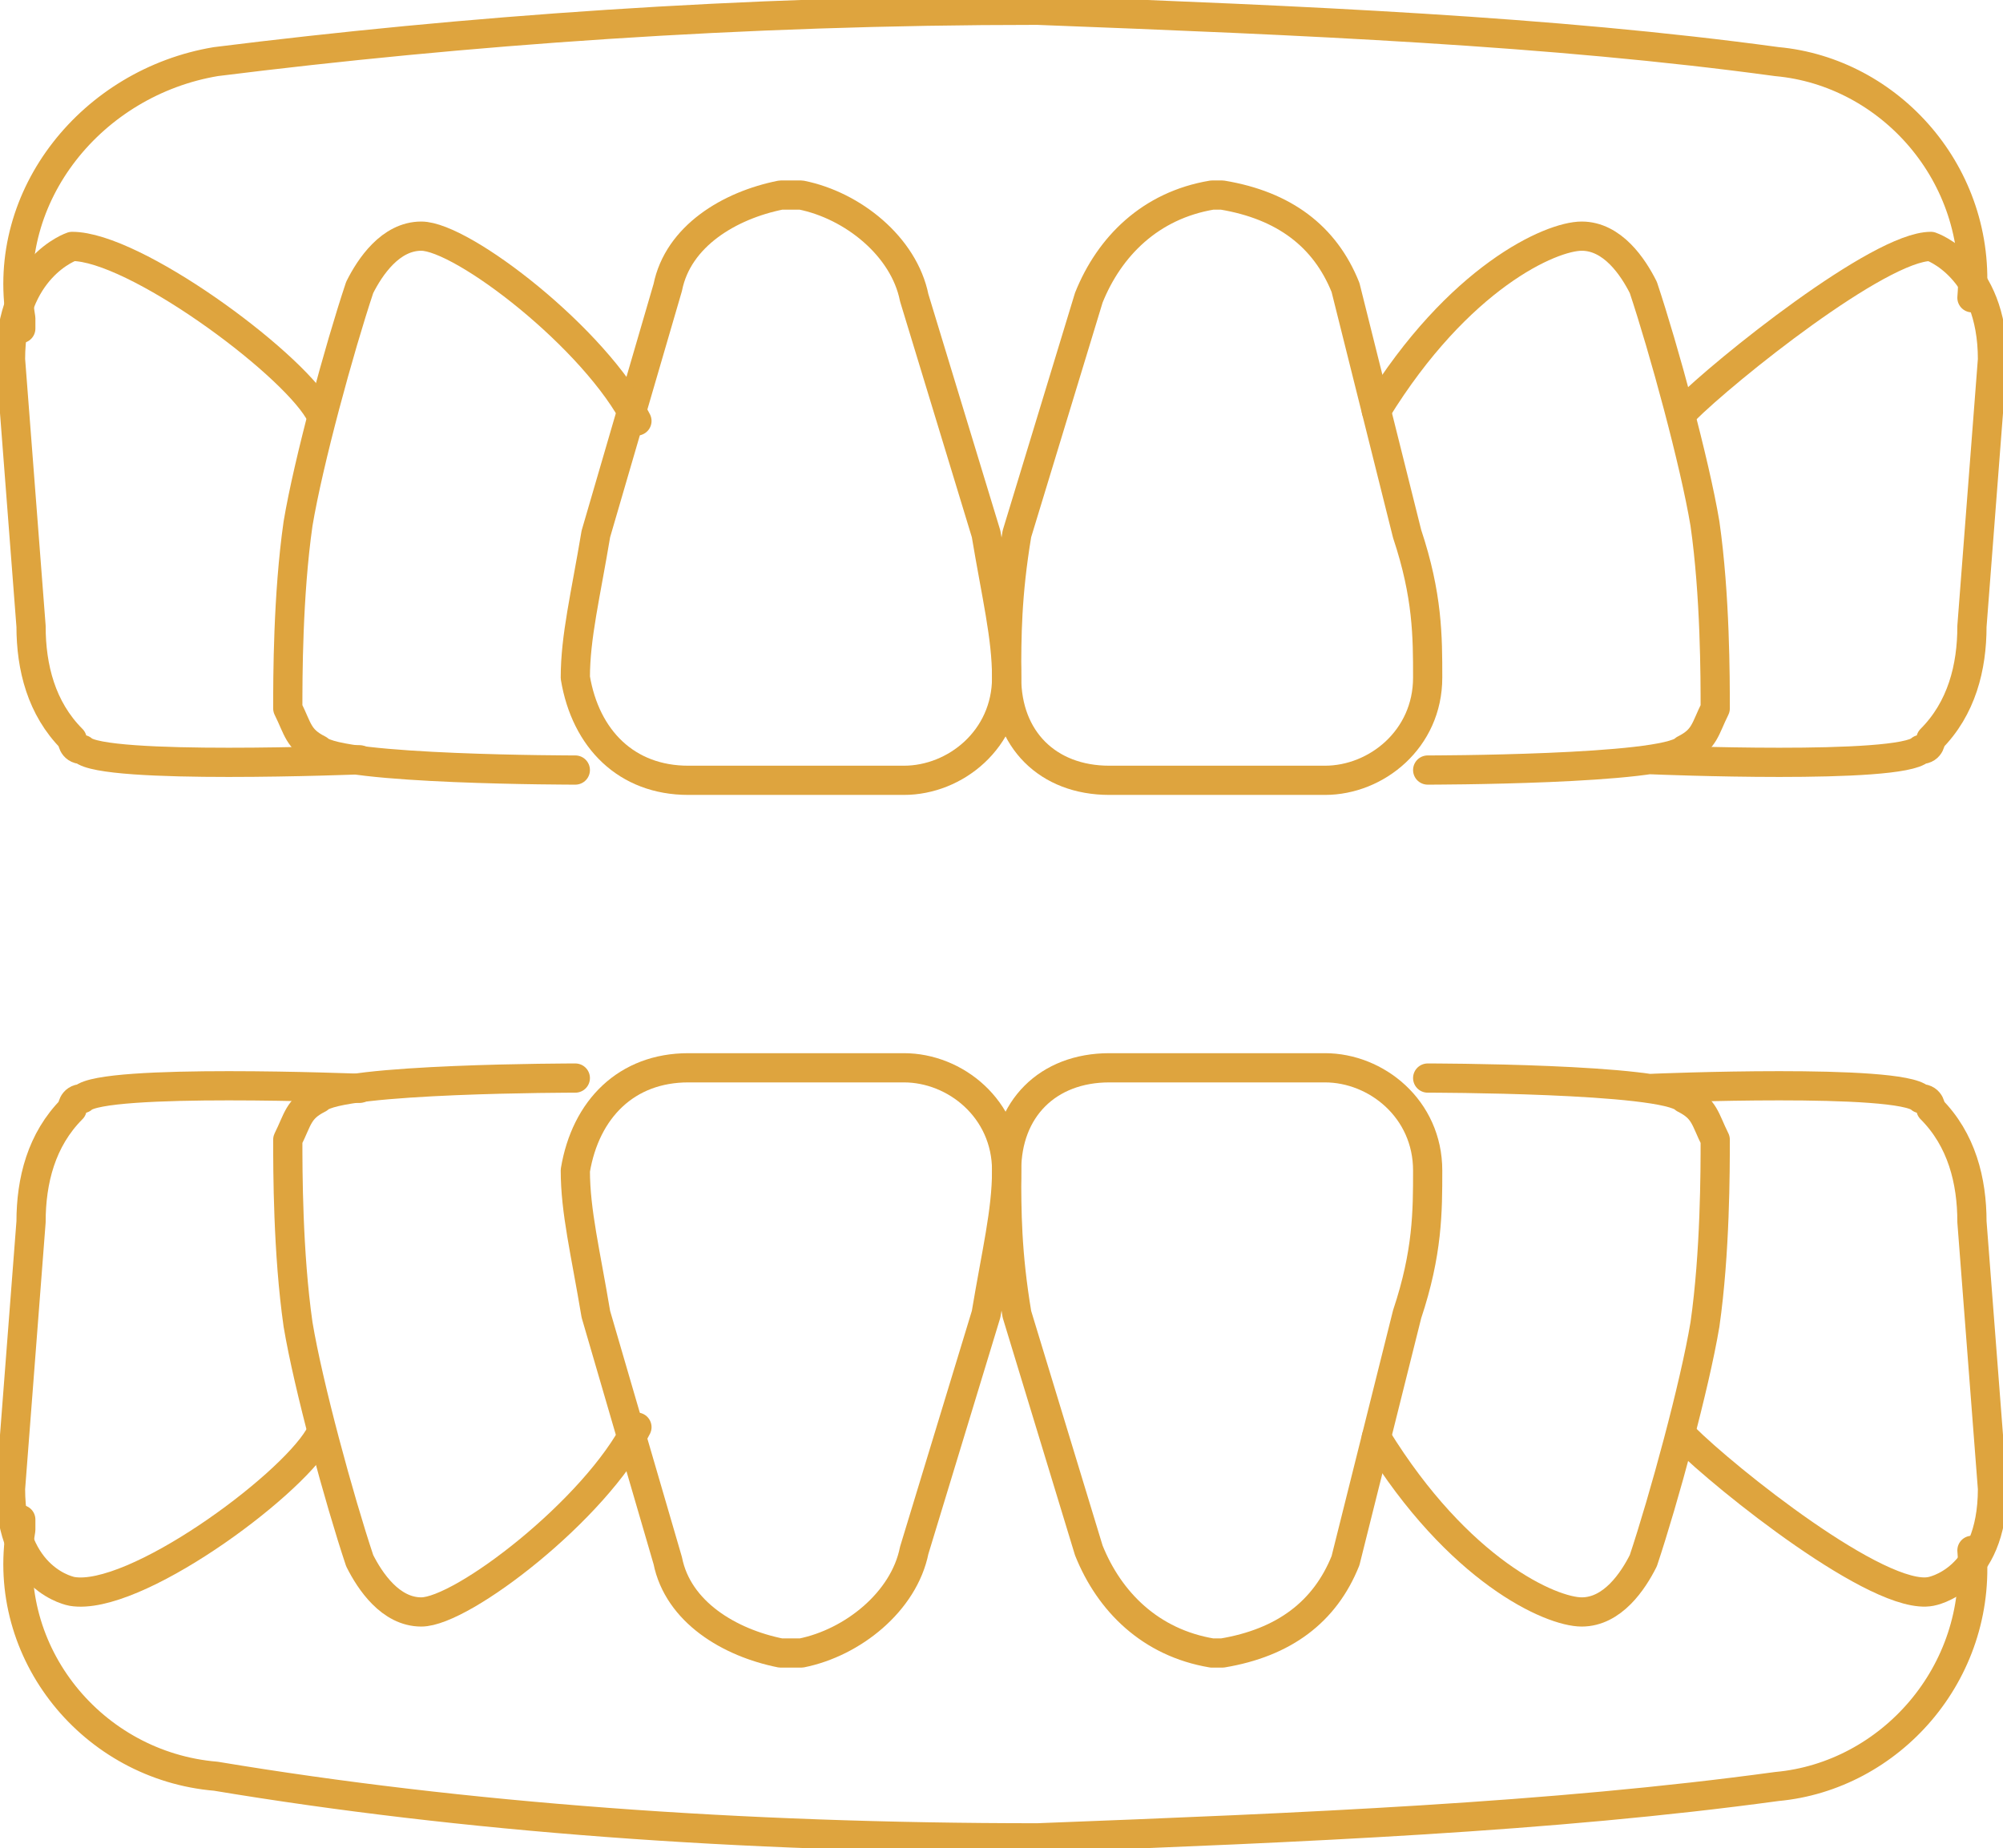
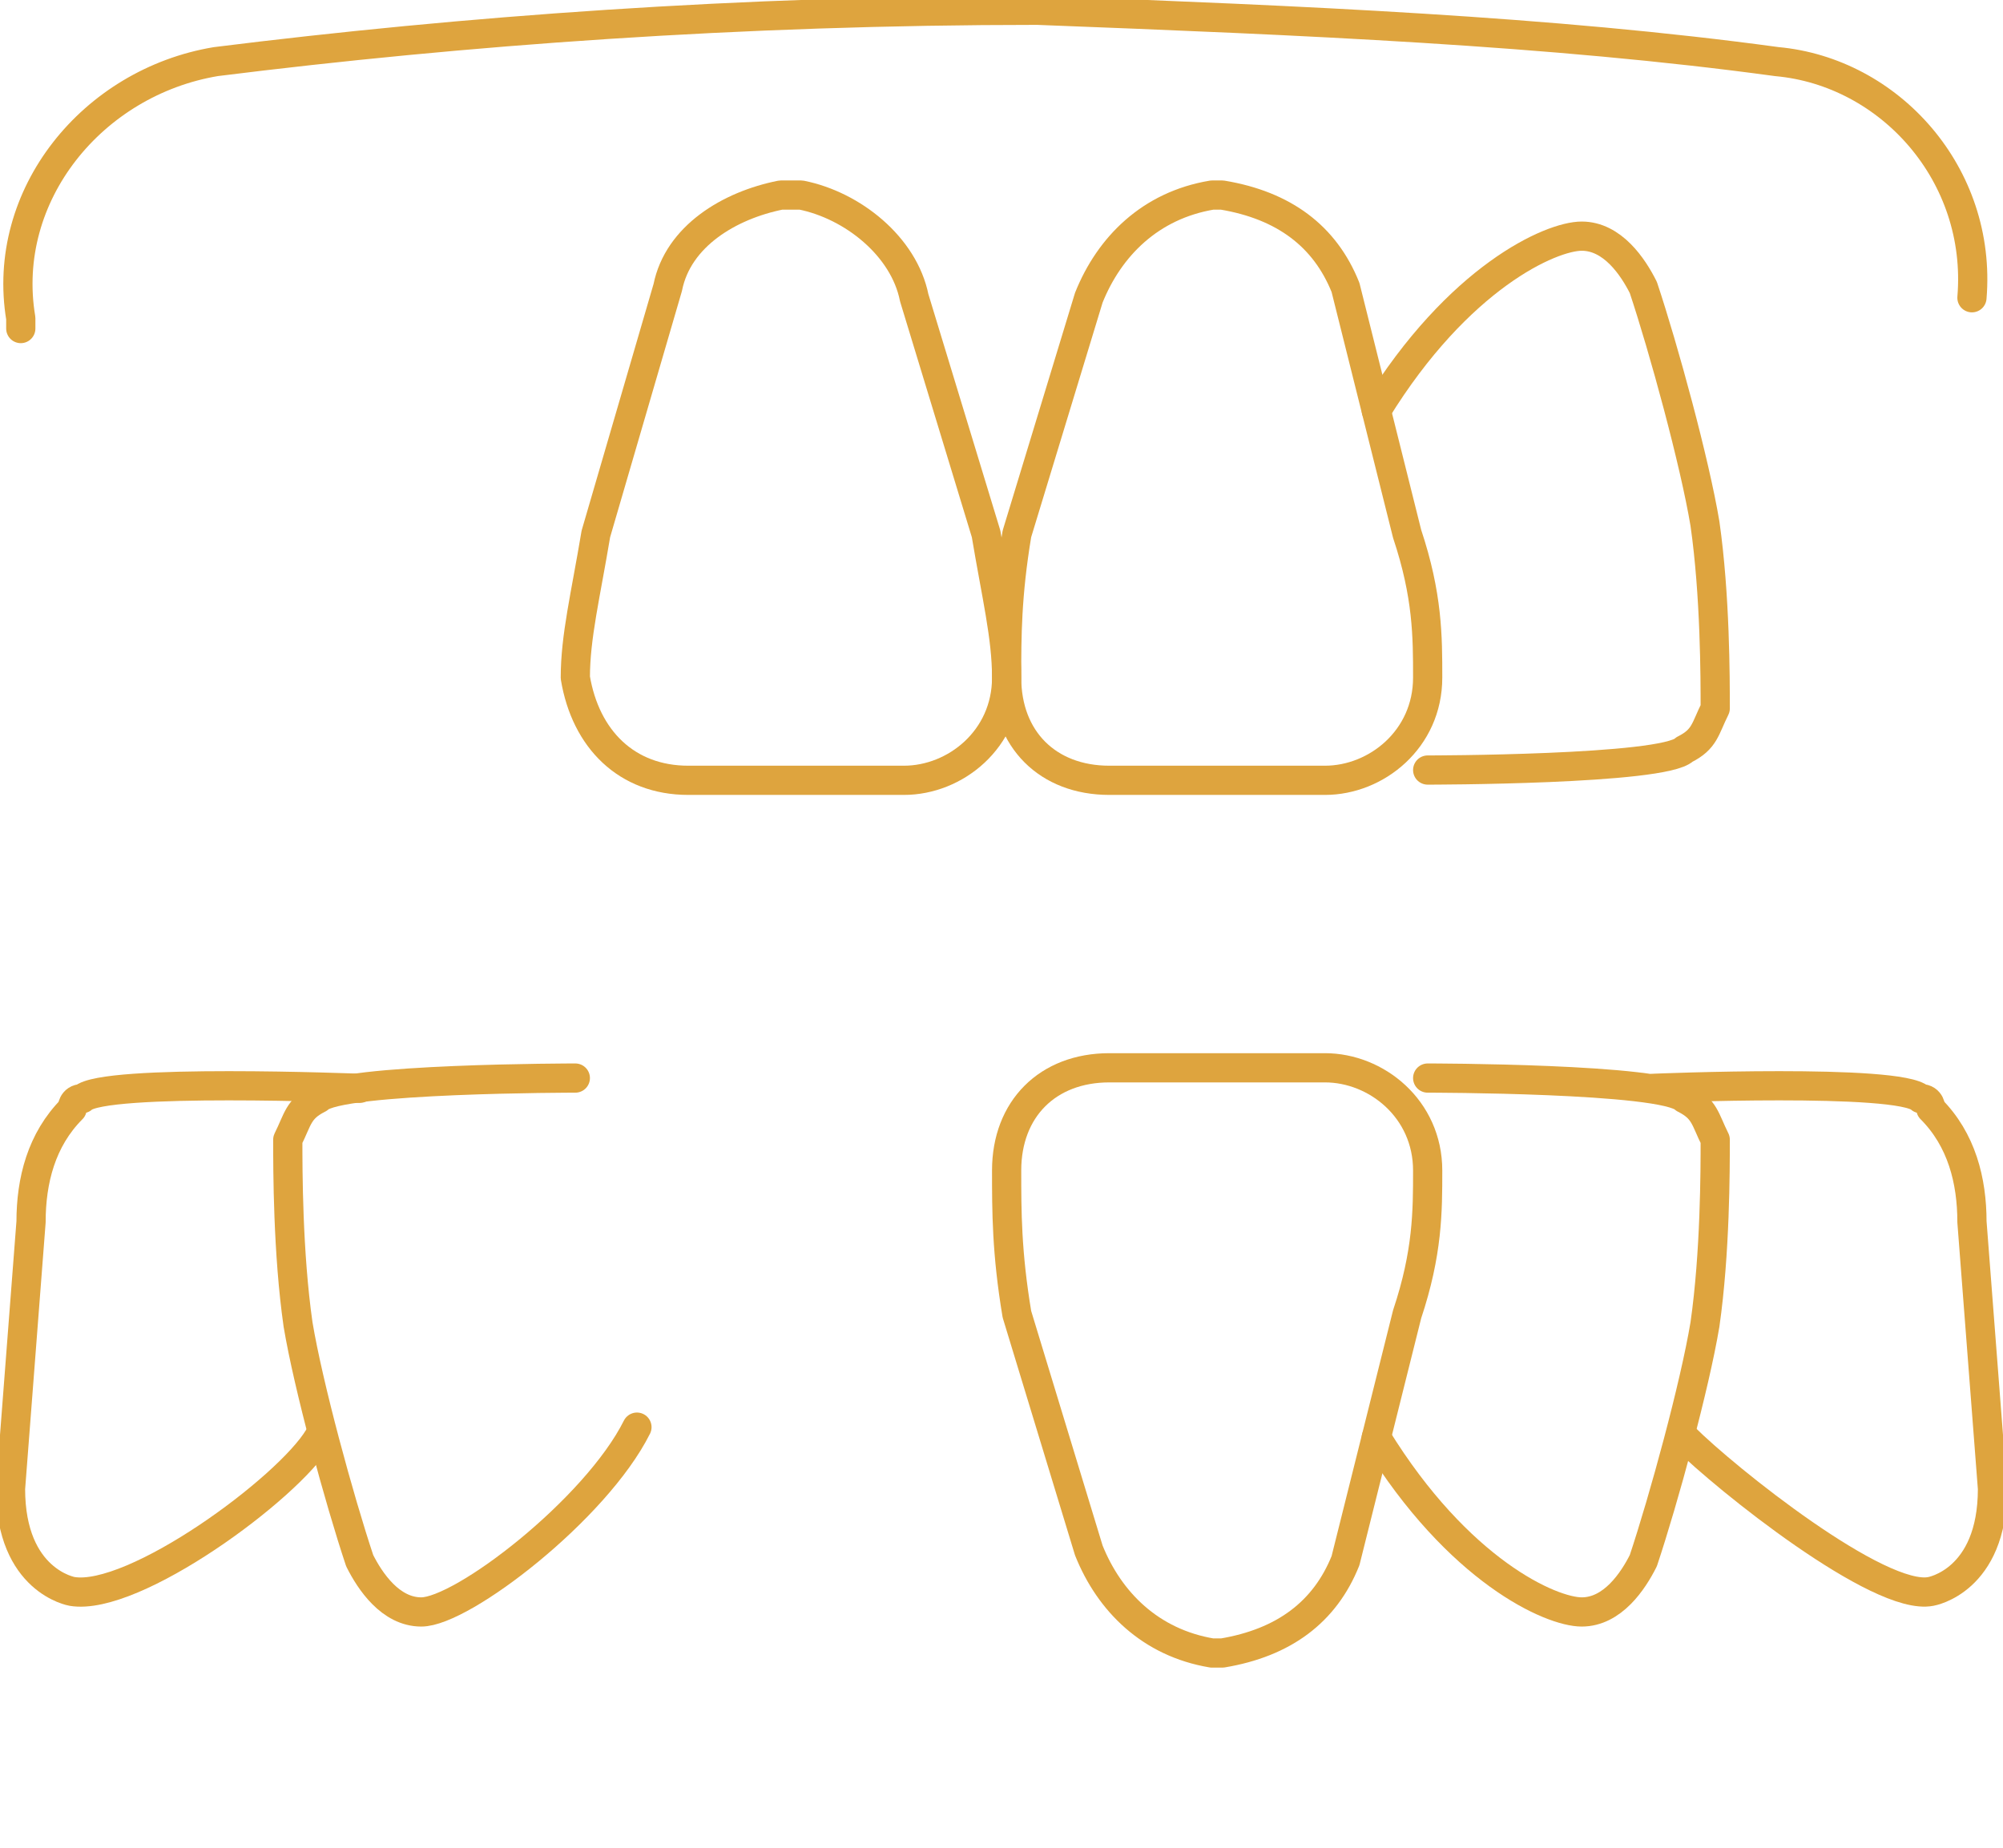
<svg xmlns="http://www.w3.org/2000/svg" xml:space="preserve" width="34.816mm" height="32.13mm" version="1.0" style="shape-rendering:geometricPrecision; text-rendering:geometricPrecision; image-rendering:optimizeQuality; fill-rule:evenodd; clip-rule:evenodd" viewBox="0 0 195 180">
  <defs>
    <style type="text/css">
   
    .str0 {stroke:#DEA43E;stroke-width:2.845;stroke-linecap:round;stroke-linejoin:round}
    .fil0 {fill:none;fill-rule:nonzero}
   
  </style>
  </defs>
  <g id="Capa_x0020_1">
    <path class="fil0 str0" d="M78 19c5,1 10,5 11,10l7 23c1,6 2,10 2,14 0,6 -5,10 -10,10l-21 0c-6,0 -10,-4 -11,-10 0,-4 1,-8 2,-14l7 -24c1,-5 6,-8 11,-9l0 0c1,0 1,0 2,0z" />
-     <path class="fil0 str0" d="M62 41c-4,-8 -17,-18 -21,-18 -3,0 -5,3 -6,5 -2,6 -5,17 -6,23 -1,7 -1,15 -1,18 1,2 1,3 3,4 2,2 25,2 25,2" />
-     <path class="fil0 str0" d="M31 40c-3,-5 -18,-16 -24,-16 0,0 -6,2 -6,11l2 26c0,4 1,8 4,11 0,0 0,1 1,1 2,2 27,1 27,1" />
    <path class="fil0 str0" d="M134 40c8,-13 17,-17 20,-17 3,0 5,3 6,5 2,6 5,17 6,23 1,7 1,15 1,18 -1,2 -1,3 -3,4 -2,2 -25,2 -25,2" />
-     <path class="fil0 str0" d="M164 40c4,-4 19,-16 24,-16 0,0 6,2 6,11l-2 26c0,4 -1,8 -4,11 0,0 0,1 -1,1 -2,2 -26,1 -26,1" />
    <path class="fil0 str0" d="M118 19c-6,1 -10,5 -12,10l-7 23c-1,6 -1,10 -1,14 0,6 4,10 10,10l21 0c5,0 10,-4 10,-10 0,-4 0,-8 -2,-14l-6 -24c-2,-5 -6,-8 -12,-9l0 0c0,0 -1,0 -1,0z" />
    <path class="fil0 str0" d="M2 32l0 -1c-2,-12 7,-23 19,-25 24,-3 51,-5 80,-5 26,1 50,2 72,5 11,1 20,11 19,23l0 0" />
-     <path class="fil0 str0" d="M78 161c5,-1 10,-5 11,-10l7 -23c1,-6 2,-10 2,-14 0,-6 -5,-10 -10,-10l-21 0c-6,0 -10,4 -11,10 0,4 1,8 2,14l7 24c1,5 6,8 11,9l0 0c1,0 1,0 2,0z" />
    <path class="fil0 str0" d="M62 139c-4,8 -17,18 -21,18 -3,0 -5,-3 -6,-5 -2,-6 -5,-17 -6,-23 -1,-7 -1,-15 -1,-18 1,-2 1,-3 3,-4 2,-2 25,-2 25,-2" />
    <path class="fil0 str0" d="M31 140c-3,5 -18,16 -24,15 0,0 -6,-1 -6,-10l2 -26c0,-4 1,-8 4,-11 0,0 0,-1 1,-1 2,-2 27,-1 27,-1" />
    <path class="fil0 str0" d="M134 140c8,13 17,17 20,17 3,0 5,-3 6,-5 2,-6 5,-17 6,-23 1,-7 1,-15 1,-18 -1,-2 -1,-3 -3,-4 -2,-2 -25,-2 -25,-2" />
    <path class="fil0 str0" d="M164 140c4,4 19,16 24,15 0,0 6,-1 6,-10l-2 -26c0,-4 -1,-8 -4,-11 0,0 0,-1 -1,-1 -2,-2 -26,-1 -26,-1" />
    <path class="fil0 str0" d="M118 161c-6,-1 -10,-5 -12,-10l-7 -23c-1,-6 -1,-10 -1,-14 0,-6 4,-10 10,-10l21 0c5,0 10,4 10,10 0,4 0,8 -2,14l-6 24c-2,5 -6,8 -12,9l0 0c0,0 -1,0 -1,0z" />
-     <path class="fil0 str0" d="M2 148l0 1c-2,12 7,23 19,24 24,4 51,6 80,6 26,-1 50,-2 72,-5 11,-1 20,-11 19,-23l0 0" />
  </g>
</svg>